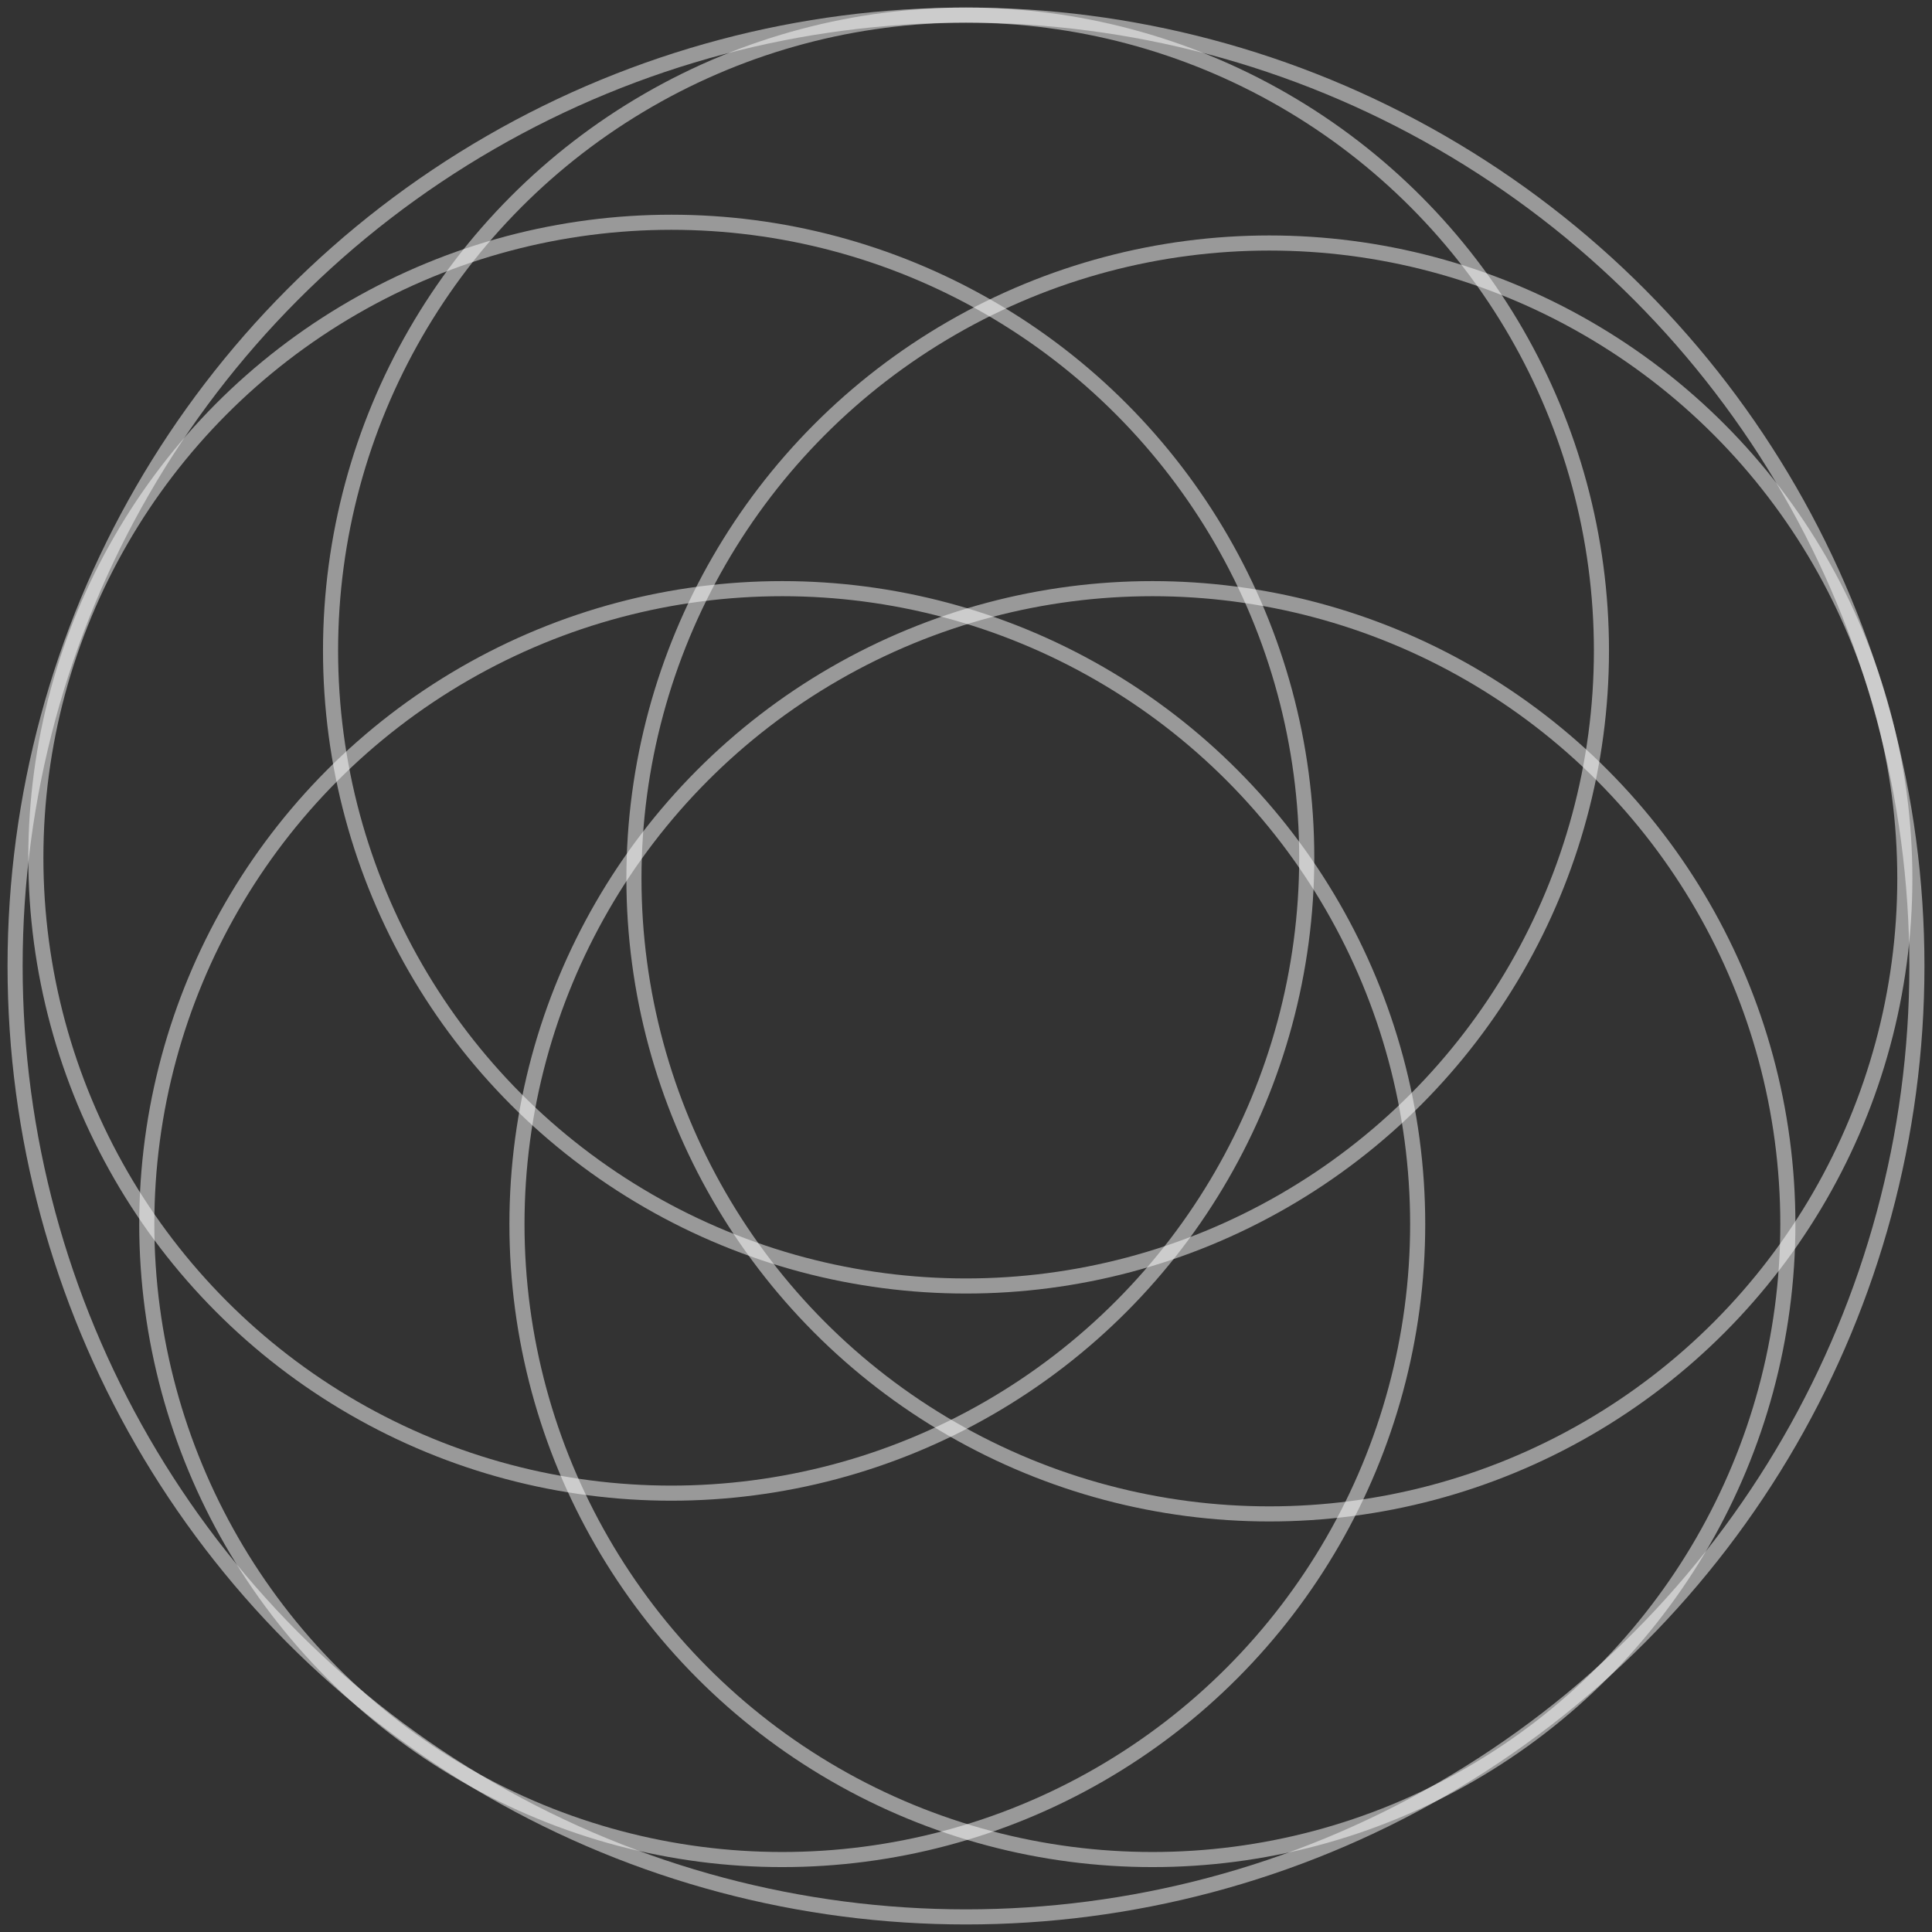
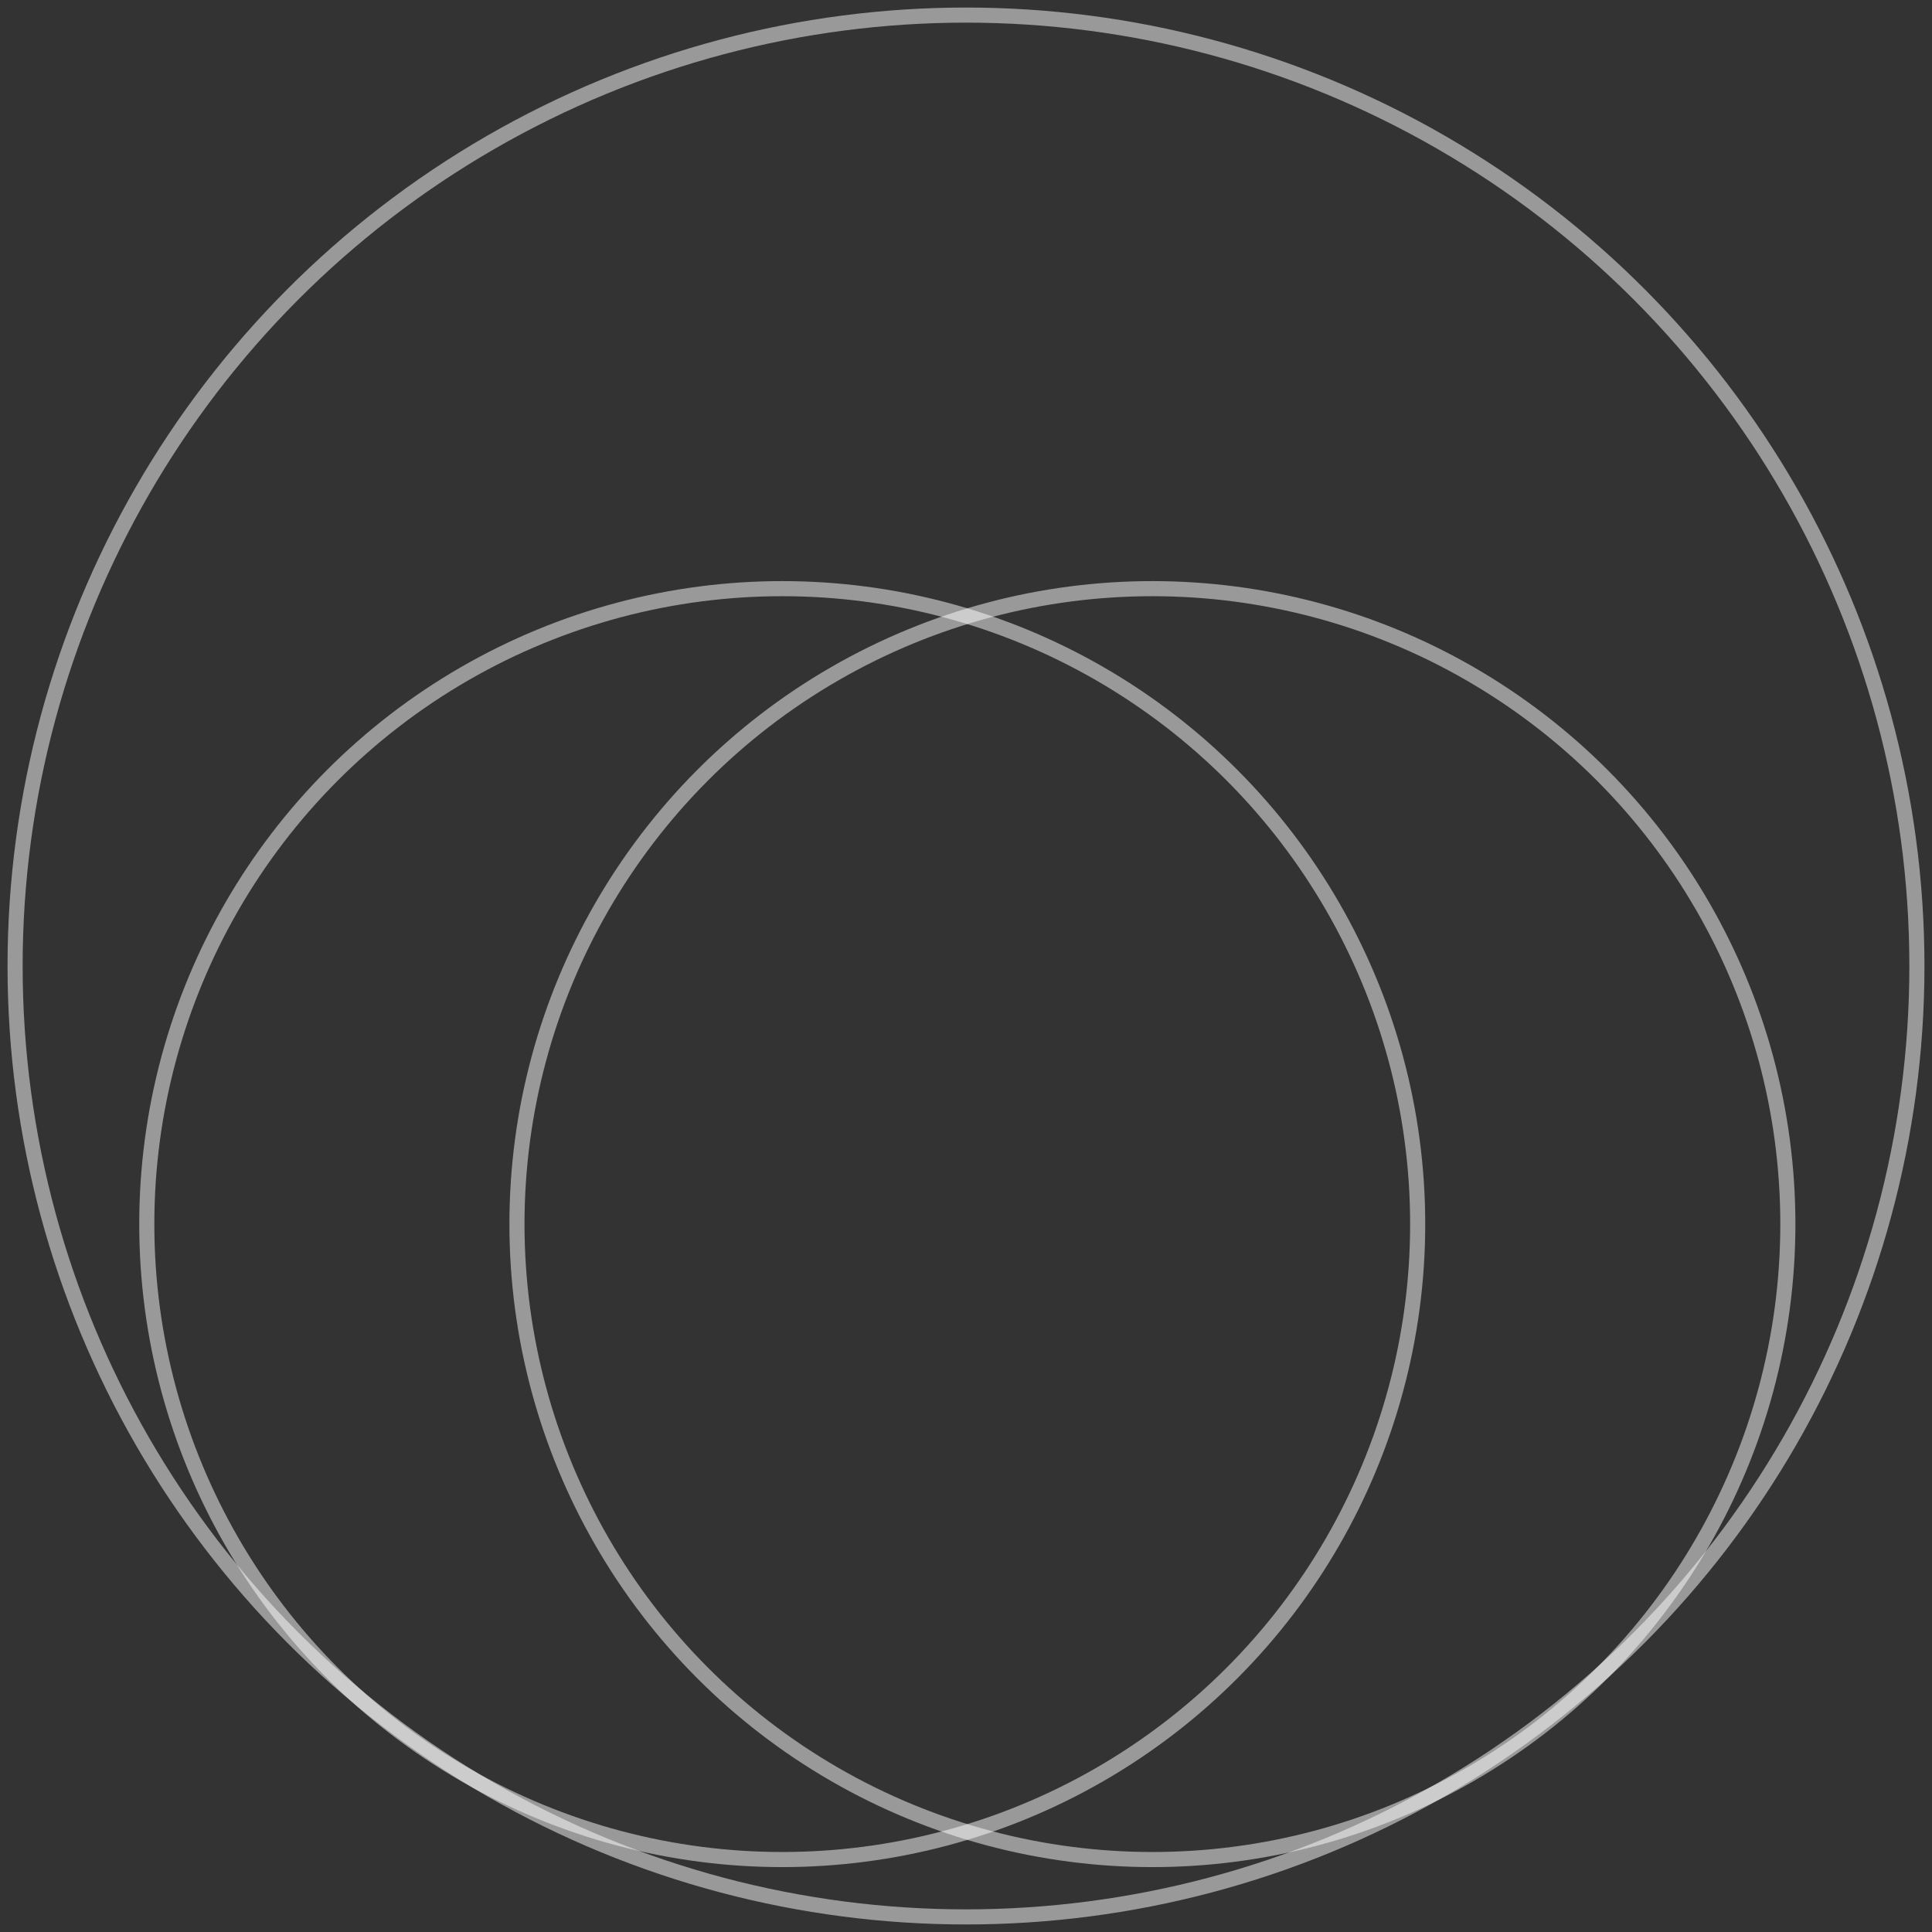
<svg xmlns="http://www.w3.org/2000/svg" version="1.1" id="Layer_1" x="0px" y="0px" viewBox="0 0 512 512" style="enable-background:new 0 0 512 512;" xml:space="preserve">
  <rect x="0" y="0" width="512" height="512" fill="#333333" stroke="none" />
  <style type="text/css">
	.st0{opacity:0.5;fill:none;stroke:#FFFFFF;stroke-width:4;stroke-miterlimit:10;}
</style>
  <circle class="st0" cx="256" cy="256" r="252" />
-   <circle class="st0" cx="256" cy="172.4" r="168.4" />
-   <circle class="st0" cx="336.4" cy="232.8" r="168.4" />
  <circle class="st0" cx="207.3" cy="324.4" r="168.4" />
  <circle class="st0" cx="305.4" cy="324.4" r="168.4" />
-   <circle class="st0" cx="177.9" cy="227.3" r="168.4" />
</svg>